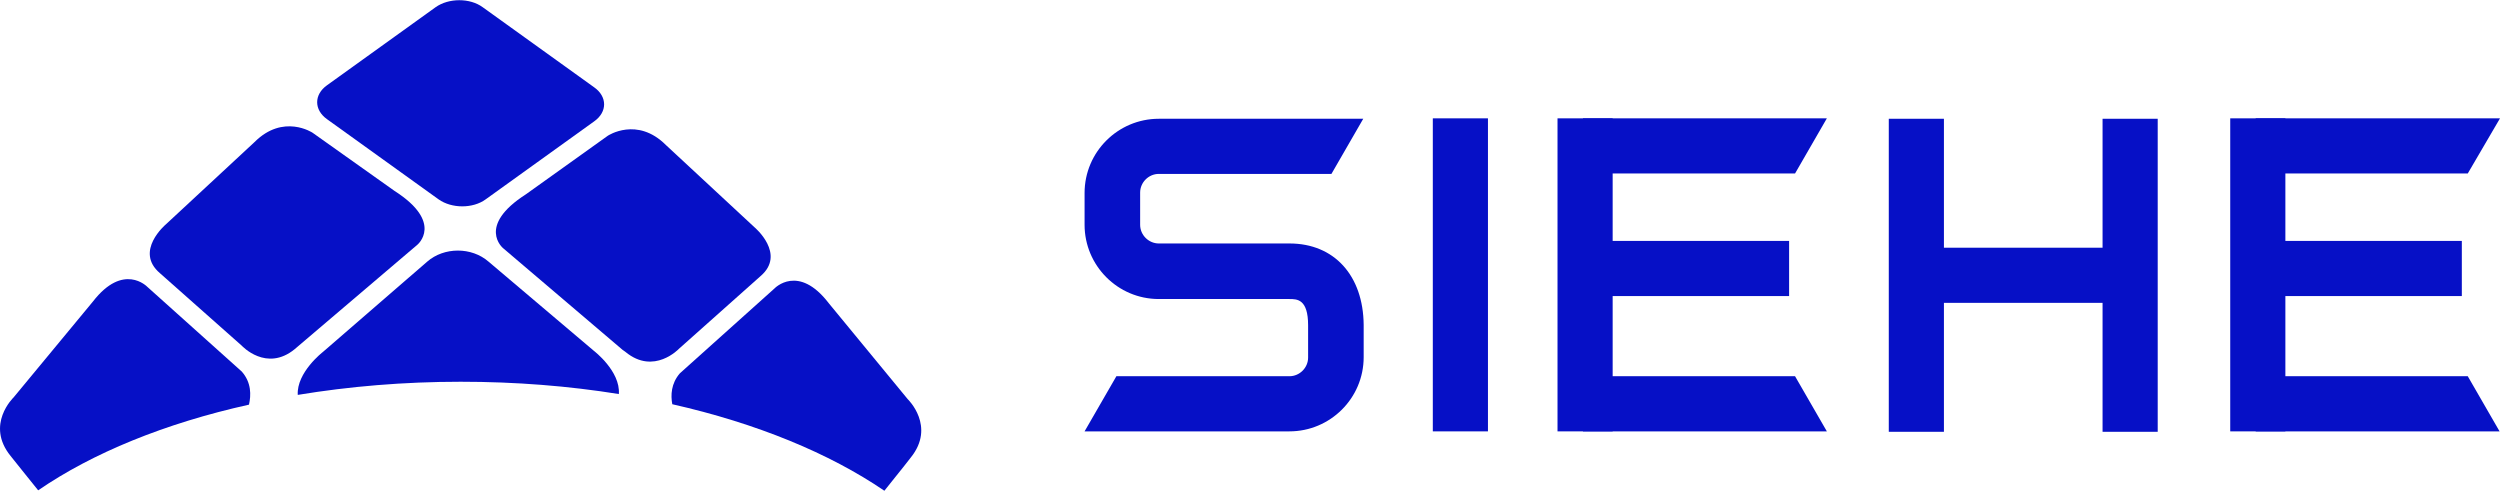
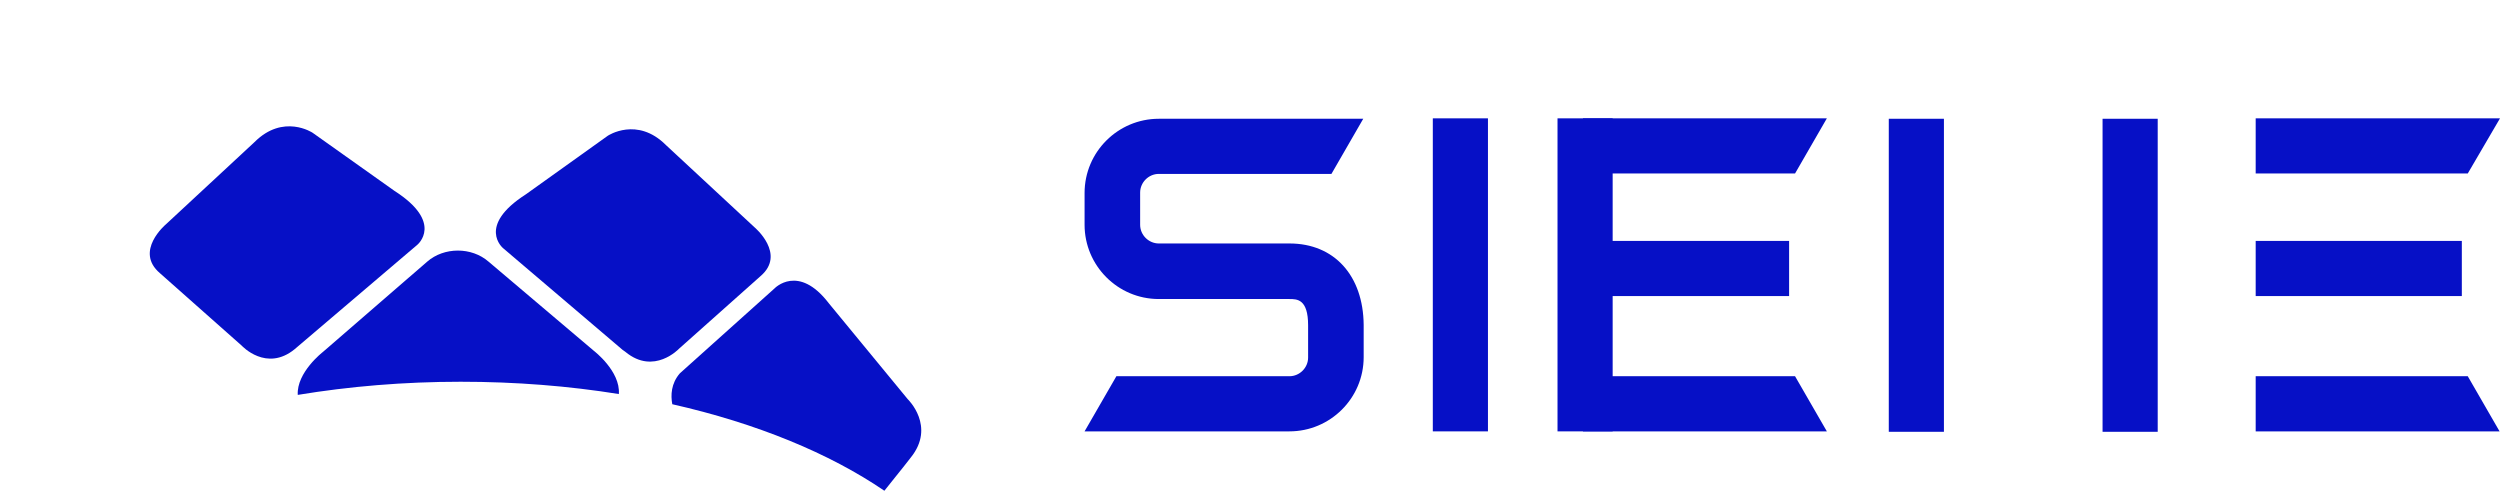
<svg xmlns="http://www.w3.org/2000/svg" version="1.1" id="图层_1" x="0px" y="0px" viewBox="0 0 589.4 115.7" style="enable-background:new 0 0 589.4 115.7;" xml:space="preserve">
  <style type="text/css">
	.st0{fill:#0610C6;}
</style>
  <g>
    <g>
-       <path class="st0" d="M9,115.6c12.8-8.8,29.9-15.8,49.7-20.2c0.5-2.2,0.6-5.2-1.7-7.8l-22.3-20c0,0-5.6-5.8-12.8,3.5L3.2,93.7    c0,0-6.7,6.4-0.7,13.8C5,110.6,7.2,113.4,9,115.6z" />
      <path class="st0" d="M108.6,90c13,0,25.5,1,37.3,2.9c0.4-5.4-5.9-10.2-5.9-10.2l-24.8-21c-4-3.5-10.5-3.5-14.5,0L76.1,83    c0,0-6.2,4.8-5.9,10.1C82.3,91.1,95.2,90,108.6,90z" />
      <path class="st0" d="M69.5,82.3C62.8,87.8,57,81.5,57,81.5L37.7,64.4c-6.1-5.2,1.4-11.5,1.4-11.5l20.9-19.4    c6.8-6.8,13.7-2.2,13.7-2.2L93,45c11.7,7.5,5.4,12.7,5.4,12.7l-28.2,24C70.2,81.7,69.6,82.2,69.5,82.3z" />
      <path class="st0" d="M147.5,83c6.7,5.5,12.6-0.8,12.6-0.8l19.2-17.1c6.1-5.2-1.4-11.5-1.4-11.5l-20.9-19.4    c-6.8-6.8-13.7-2.2-13.7-2.2L124,45.8c-11.7,7.5-5.4,12.7-5.4,12.7l28.2,24C146.8,82.5,147.4,82.9,147.5,83z" />
      <path class="st0" d="M208.5,115.7c1.7-2.2,3.9-4.8,6.2-7.8c6-7.4-0.7-13.8-0.7-13.8l-18.6-22.6c-7.2-9.4-12.8-3.5-12.8-3.5    l-22.3,20c-2.1,2.4-2.2,5.2-1.8,7.3C178.4,99.8,195.6,106.9,208.5,115.7z" />
-       <path class="st0" d="M103.4,47L77.1,28.1c-3.1-2.2-3.1-5.8,0-8l25.6-18.4c3.1-2.2,8.1-2.2,11.1,0l26.3,18.9c3.1,2.2,3.1,5.8,0,8    L114.5,47C111.5,49.2,106.5,49.2,103.4,47z" />
    </g>
    <g>
      <rect x="445.3" y="28" class="st0" width="13" height="73.8" />
      <rect x="495.7" y="28" class="st0" width="13" height="73.8" />
-       <rect x="452.1" y="58.4" class="st0" width="55.7" height="13" />
      <rect x="337.8" y="27.9" class="st0" width="13" height="73.8" />
      <path class="st0" d="M304,57.4l-30.8,0c-2.4,0-4.4-2-4.4-4.4v-7.6c0-2.4,2-4.4,4.4-4.4h40.7l7.5-13h-48.2    c-9.6,0-17.5,7.8-17.5,17.5V53c0,9.6,7.8,17.5,17.5,17.5l30.8,0c1.8,0,4.4,0,4.4,6.2v7.6c0,2.4-2,4.4-4.4,4.4h-40.8l-7.5,13    l48.3,0c9.6,0,17.5-7.8,17.5-17.5v-7.6C321.4,65,314.6,57.4,304,57.4z" />
      <g>
        <rect x="367.2" y="27.9" class="st0" width="13" height="73.8" />
        <rect x="373.2" y="56.8" class="st0" width="48.6" height="13" />
        <polygon class="st0" points="430.7,27.9 373.2,27.9 373.2,40.9 423.2,40.9    " />
        <polygon class="st0" points="423.2,88.7 373.2,88.7 373.2,101.7 430.7,101.7    " />
      </g>
      <g>
-         <rect x="525.8" y="27.9" class="st0" width="13" height="73.8" />
        <rect x="531.8" y="56.8" class="st0" width="48.6" height="13" />
        <polygon class="st0" points="589.4,27.9 531.8,27.9 531.8,40.9 581.8,40.9    " />
        <polygon class="st0" points="581.8,88.7 531.8,88.7 531.8,101.7 589.3,101.7    " />
      </g>
    </g>
  </g>
</svg>